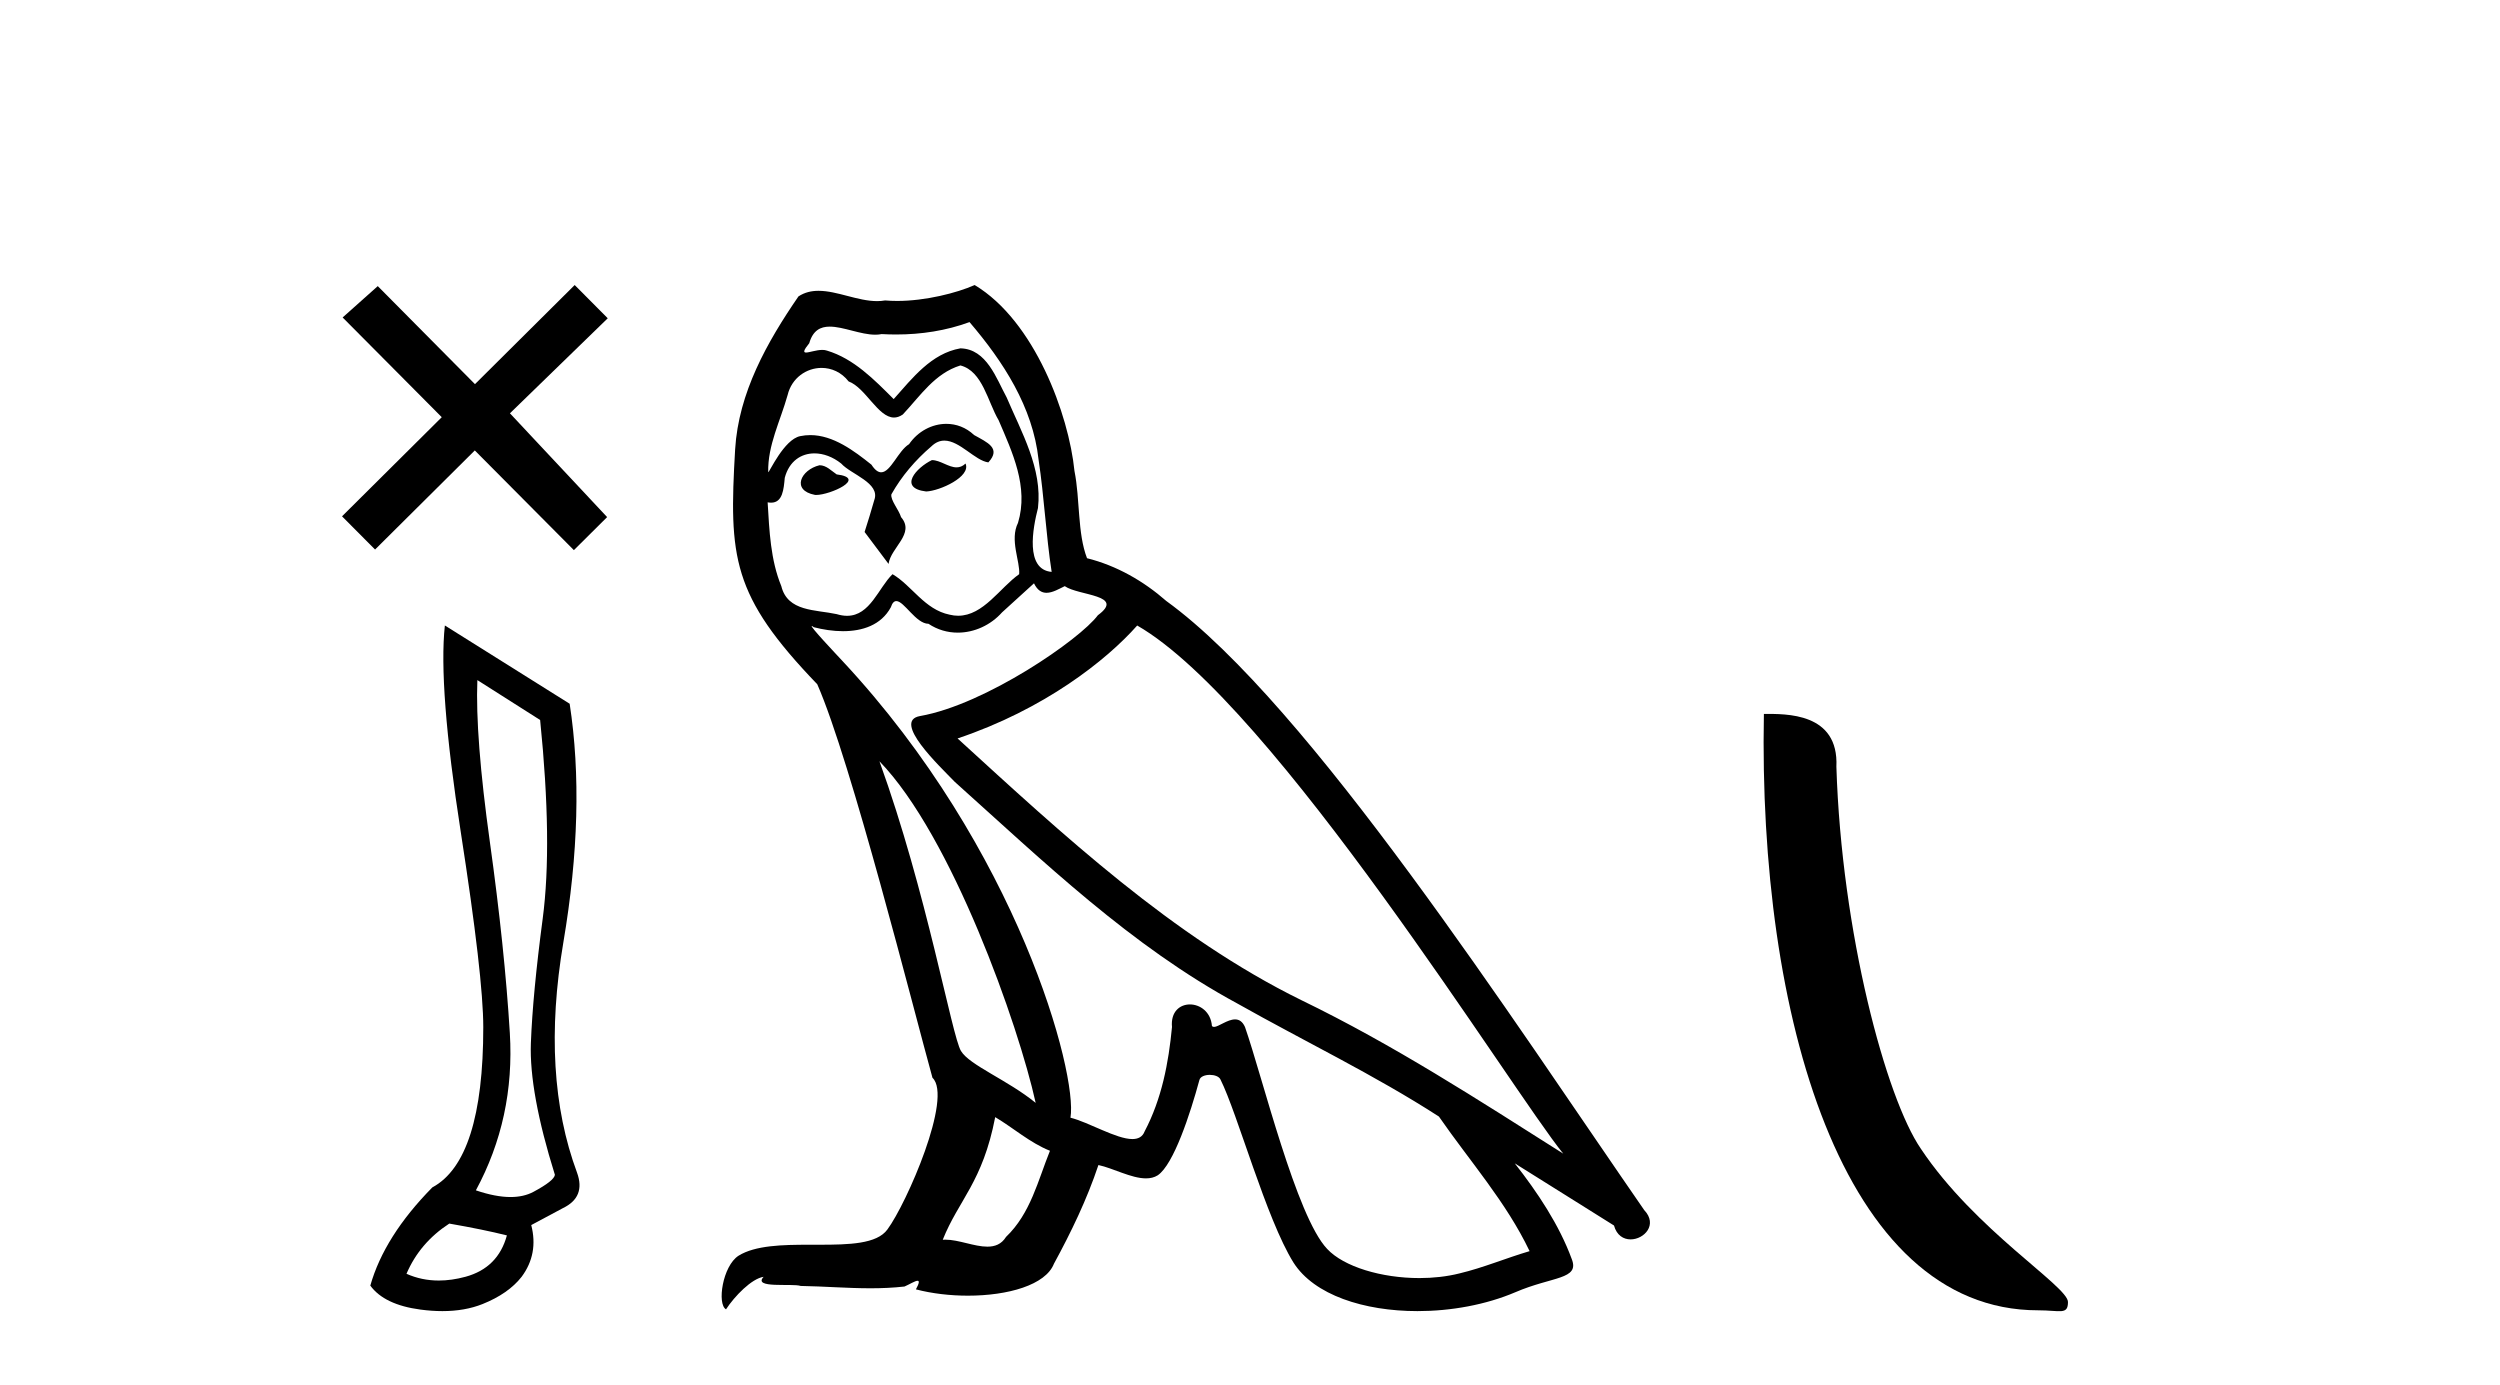
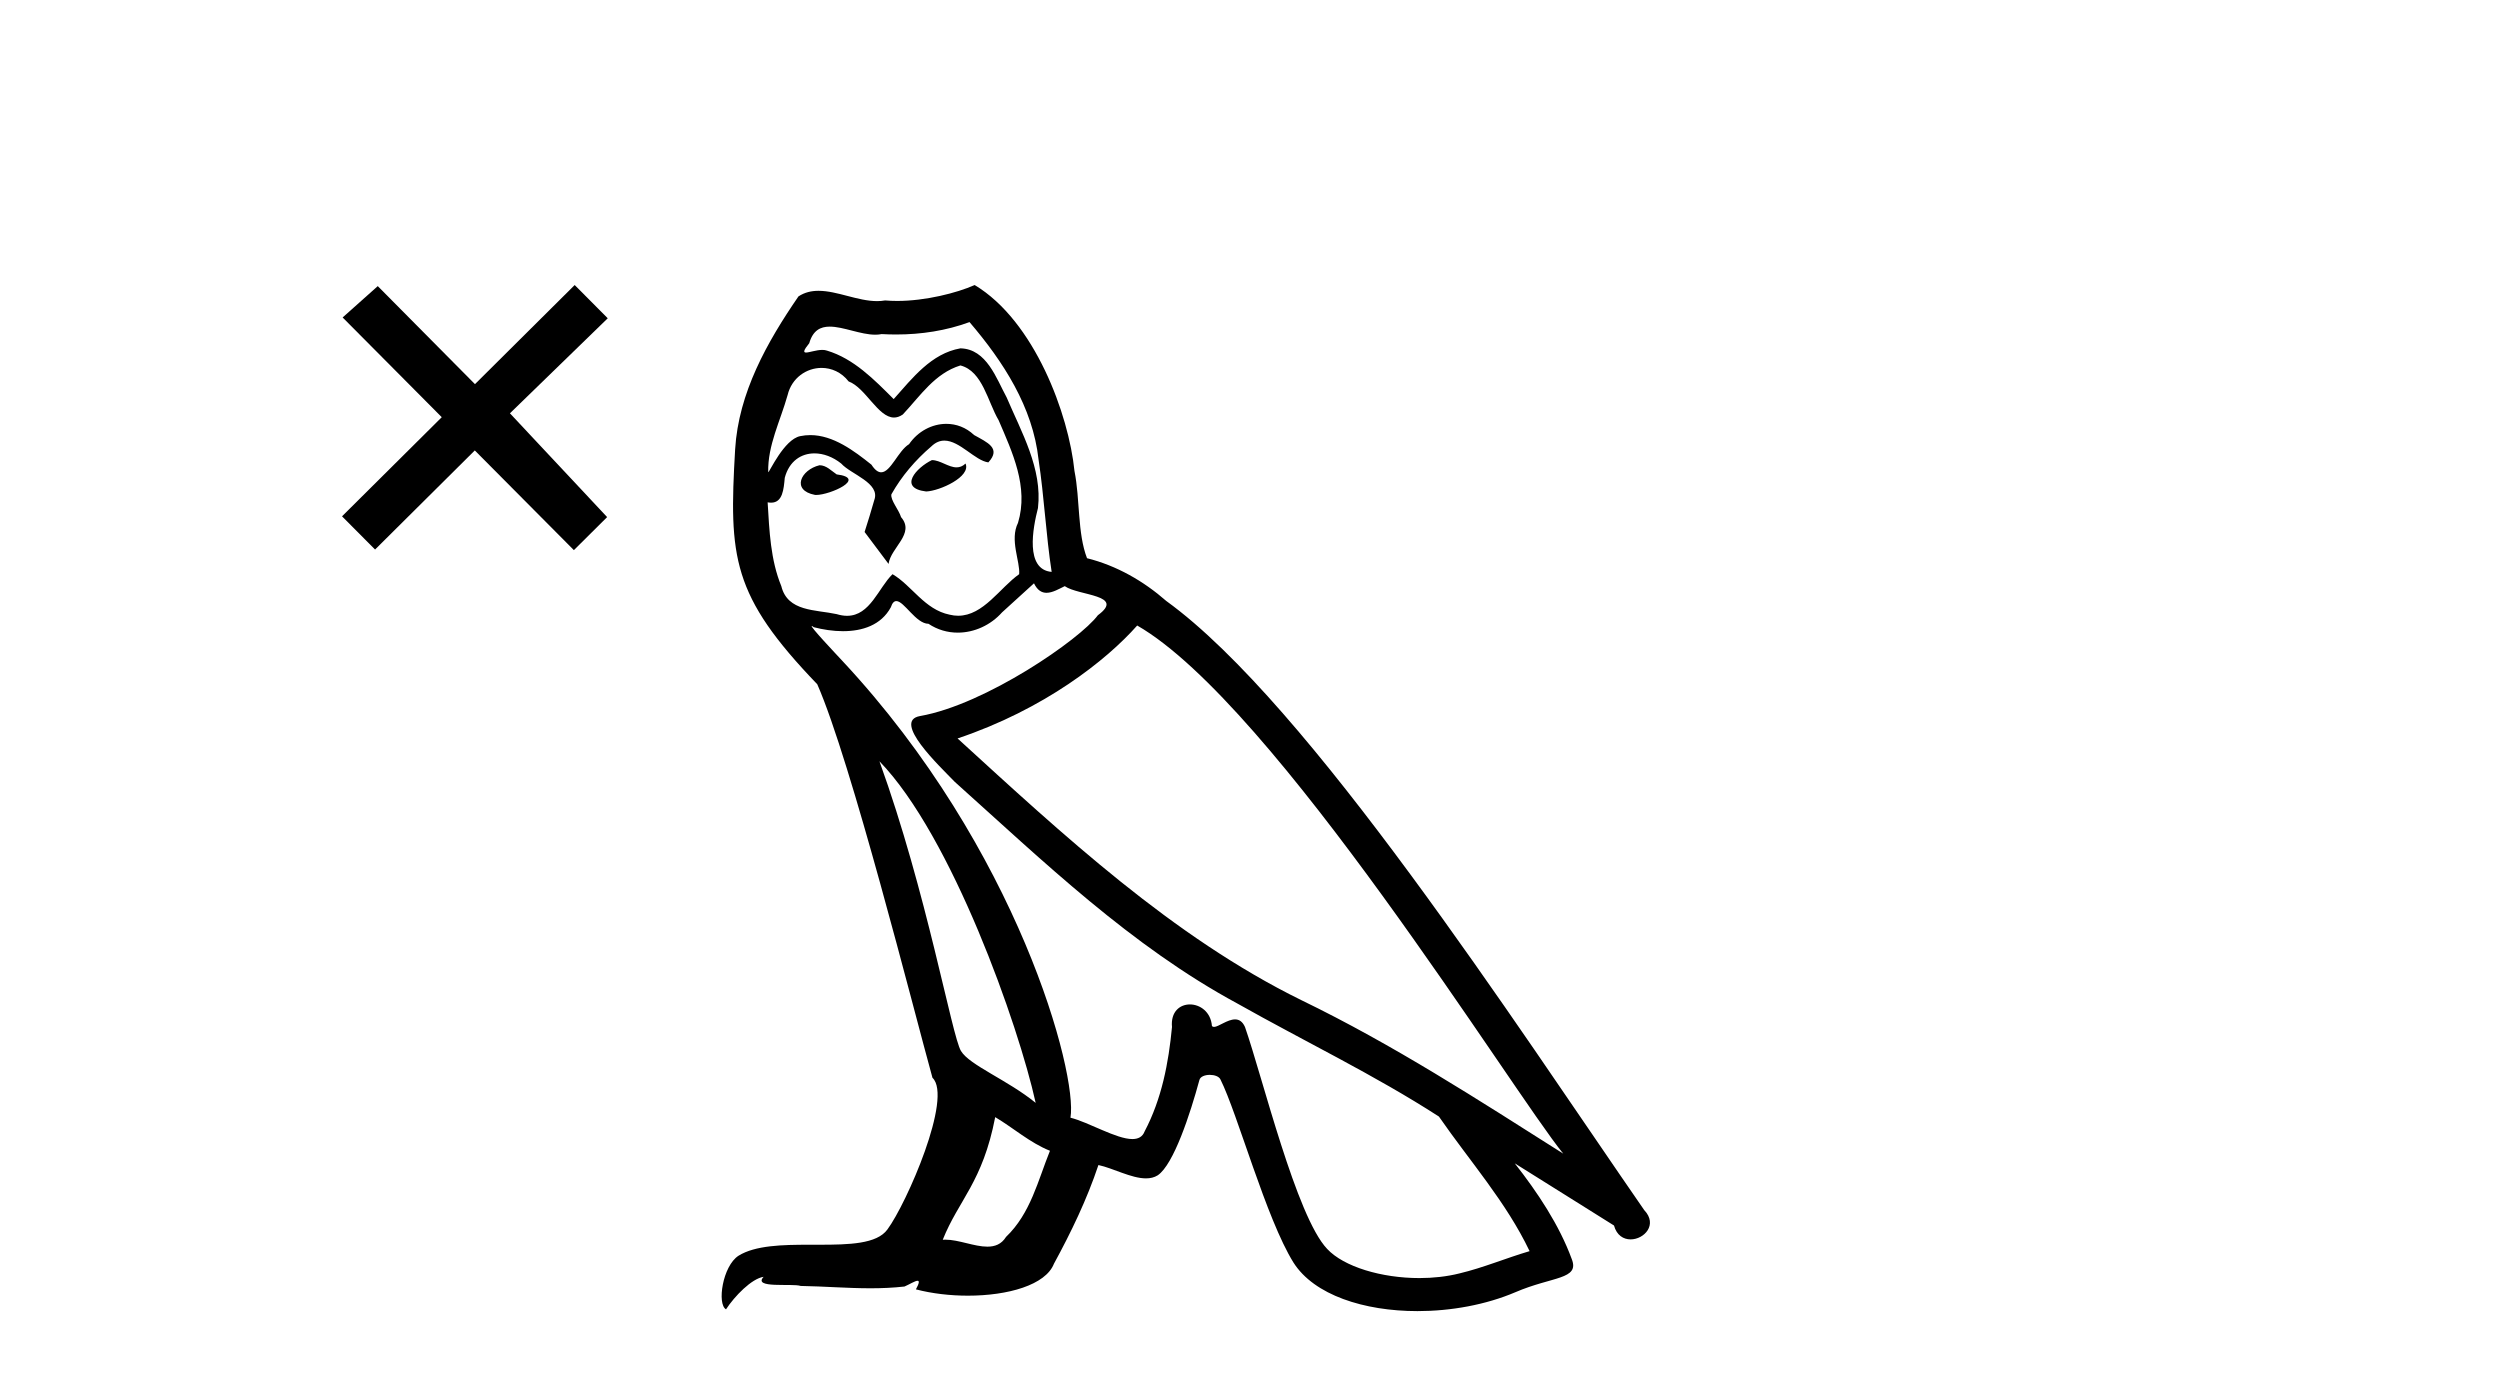
<svg xmlns="http://www.w3.org/2000/svg" width="74.0" height="41.0">
  <path d="M 14.059 11.371 L 11.182 8.469 L 10.142 9.397 L 13.076 12.349 L 10.124 15.283 L 11.102 16.266 L 14.054 13.333 L 16.987 16.284 L 17.971 15.306 L 15.094 12.234 L 17.989 9.421 L 17.011 8.437 L 14.059 11.371 Z" style="fill:#000000;stroke:none" />
-   <path d="M 14.13 20.131 L 15.988 21.312 Q 16.359 24.962 16.064 27.191 Q 15.769 29.421 15.714 30.874 Q 15.66 32.327 16.425 34.775 Q 16.403 34.95 15.791 35.278 Q 15.504 35.432 15.111 35.432 Q 14.667 35.432 14.086 35.234 Q 15.244 33.092 15.091 30.579 Q 14.938 28.065 14.501 24.929 Q 14.064 21.793 14.13 20.131 ZM 13.299 36.218 Q 14.305 36.393 15.004 36.568 Q 14.742 37.529 13.78 37.792 Q 13.368 37.904 12.988 37.904 Q 12.481 37.904 12.032 37.704 Q 12.425 36.786 13.299 36.218 ZM 13.168 18.514 Q 12.971 20.328 13.638 24.623 Q 14.305 28.918 14.305 30.404 Q 14.305 34.338 12.797 35.147 Q 11.376 36.59 10.961 38.054 Q 11.376 38.622 12.447 38.764 Q 12.786 38.809 13.095 38.809 Q 13.76 38.809 14.283 38.6 Q 15.048 38.294 15.441 37.792 Q 15.944 37.114 15.725 36.262 L 16.665 35.759 Q 17.343 35.431 17.08 34.71 Q 16.009 31.825 16.676 27.891 Q 17.343 23.956 16.862 20.831 L 13.168 18.514 Z" style="fill:#000000;stroke:none" />
  <path d="M 27.584 13.619 C 27.128 13.839 26.571 14.447 27.415 14.548 C 27.82 14.531 28.749 14.109 28.58 13.721 L 28.58 13.721 C 28.493 13.804 28.404 13.834 28.314 13.834 C 28.075 13.834 27.83 13.619 27.584 13.619 ZM 24.258 13.771 C 23.701 13.906 23.414 14.514 24.123 14.649 C 24.135 14.65 24.147 14.651 24.16 14.651 C 24.568 14.651 25.681 14.156 24.765 14.042 C 24.613 13.94 24.461 13.771 24.258 13.771 ZM 28.698 9.534 C 29.694 10.699 30.572 12.049 30.741 13.603 C 30.91 14.717 30.96 15.831 31.129 16.928 C 30.336 16.861 30.572 15.628 30.724 15.038 C 30.859 13.873 30.234 12.792 29.796 11.762 C 29.492 11.205 29.205 10.328 28.428 10.311 C 27.567 10.463 27.01 11.189 26.453 11.813 C 25.879 11.239 25.271 10.615 24.478 10.378 C 24.436 10.363 24.39 10.357 24.341 10.357 C 24.163 10.357 23.955 10.435 23.859 10.435 C 23.776 10.435 23.777 10.377 23.954 10.159 C 24.062 9.78 24.284 9.668 24.56 9.668 C 24.961 9.668 25.476 9.907 25.909 9.907 C 25.974 9.907 26.037 9.901 26.098 9.889 C 26.241 9.897 26.384 9.901 26.527 9.901 C 27.265 9.901 28.005 9.789 28.698 9.534 ZM 28.428 10.817 C 29.087 10.986 29.238 11.898 29.559 12.438 C 29.964 13.383 30.454 14.413 30.133 15.476 C 29.88 15.983 30.201 16.624 30.167 16.996 C 29.604 17.391 29.109 18.226 28.362 18.226 C 28.28 18.226 28.196 18.216 28.107 18.194 C 27.365 18.042 26.993 17.333 26.419 16.996 C 26.004 17.397 25.758 18.228 25.073 18.228 C 24.979 18.228 24.877 18.212 24.765 18.178 C 24.14 18.042 23.313 18.11 23.127 17.35 C 22.807 16.574 22.773 15.713 22.722 14.869 L 22.722 14.869 C 22.759 14.876 22.794 14.879 22.825 14.879 C 23.167 14.879 23.198 14.483 23.229 14.143 C 23.36 13.649 23.714 13.42 24.107 13.42 C 24.372 13.42 24.655 13.524 24.9 13.721 C 25.187 14.042 26.065 14.295 25.879 14.801 C 25.795 15.105 25.693 15.426 25.592 15.747 L 26.301 16.692 C 26.369 16.202 27.094 15.797 26.672 15.308 C 26.605 15.088 26.352 14.801 26.385 14.632 C 26.689 14.092 27.094 13.619 27.567 13.214 C 27.695 13.09 27.825 13.042 27.954 13.042 C 28.407 13.042 28.862 13.635 29.255 13.687 C 29.644 13.265 29.222 13.096 28.833 12.877 C 28.593 12.65 28.302 12.546 28.012 12.546 C 27.59 12.546 27.169 12.766 26.909 13.147 C 26.588 13.339 26.365 13.98 26.083 13.98 C 25.994 13.98 25.9 13.917 25.795 13.755 C 25.279 13.342 24.661 12.879 23.986 12.879 C 23.886 12.879 23.786 12.889 23.684 12.91 C 23.207 13.009 22.777 13.976 22.741 13.976 C 22.74 13.976 22.739 13.975 22.739 13.974 C 22.722 13.181 23.094 12.472 23.313 11.695 C 23.435 11.185 23.873 10.89 24.319 10.89 C 24.61 10.89 24.906 11.016 25.119 11.29 C 25.622 11.476 25.99 12.359 26.463 12.359 C 26.546 12.359 26.632 12.332 26.723 12.269 C 27.246 11.712 27.668 11.053 28.428 10.817 ZM 26.031 22.533 C 28.175 24.744 30.15 30.349 30.656 32.645 C 29.829 31.97 28.698 31.531 28.445 31.109 C 28.175 30.67 27.432 26.399 26.031 22.533 ZM 33.661 18.515 C 37.713 20.845 44.77 32.307 46.272 34.148 C 43.74 32.544 41.241 30.923 38.523 29.606 C 34.708 27.733 31.45 24.694 28.344 21.858 C 30.91 20.997 32.75 19.545 33.661 18.515 ZM 29.458 33.067 C 29.998 33.388 30.488 33.827 31.079 34.063 C 30.724 34.941 30.505 35.92 29.779 36.612 C 29.642 36.832 29.448 36.901 29.226 36.901 C 28.842 36.901 28.375 36.694 27.985 36.694 C 27.958 36.694 27.931 36.695 27.905 36.697 C 28.377 35.515 29.087 34.992 29.458 33.067 ZM 30.606 17.266 C 30.708 17.478 30.839 17.547 30.977 17.547 C 31.159 17.547 31.355 17.427 31.517 17.35 C 31.923 17.637 33.324 17.604 32.497 18.211 C 31.973 18.92 29.176 20.854 27.234 21.195 C 26.395 21.342 27.803 22.668 28.259 23.141 C 30.893 25.504 33.476 28.003 36.633 29.708 C 38.608 30.822 40.684 31.818 42.592 33.05 C 43.503 34.367 44.584 35.582 45.276 37.034 C 44.584 37.237 43.909 37.524 43.2 37.693 C 42.825 37.787 42.42 37.831 42.014 37.831 C 40.899 37.831 39.778 37.499 39.283 36.967 C 38.371 36.005 37.375 31.902 36.852 30.4 C 36.777 30.231 36.672 30.174 36.558 30.174 C 36.33 30.174 36.065 30.397 35.935 30.397 C 35.908 30.397 35.887 30.388 35.873 30.366 C 35.839 29.95 35.52 29.731 35.221 29.731 C 34.925 29.731 34.649 29.946 34.691 30.4 C 34.59 31.463 34.387 32.527 33.881 33.489 C 33.819 33.653 33.689 33.716 33.518 33.716 C 33.039 33.716 32.234 33.221 31.686 33.084 C 31.906 31.784 30.133 25.133 24.934 19.562 C 24.752 19.365 23.96 18.53 24.029 18.53 C 24.037 18.53 24.056 18.541 24.09 18.566 C 24.356 18.635 24.655 18.683 24.952 18.683 C 25.522 18.683 26.08 18.508 26.369 17.975 C 26.412 17.843 26.468 17.792 26.532 17.792 C 26.763 17.792 27.113 18.464 27.483 18.464 C 27.751 18.643 28.051 18.726 28.35 18.726 C 28.839 18.726 29.325 18.504 29.66 18.127 C 29.981 17.84 30.285 17.553 30.606 17.266 ZM 28.85 8.437 C 28.32 8.673 27.39 8.908 26.557 8.908 C 26.435 8.908 26.316 8.903 26.2 8.893 C 26.121 8.907 26.04 8.913 25.959 8.913 C 25.391 8.913 24.779 8.608 24.229 8.608 C 24.02 8.608 23.819 8.652 23.634 8.774 C 22.705 10.125 21.861 11.627 21.76 13.299 C 21.574 16.506 21.659 17.62 24.191 20.254 C 25.187 22.516 27.044 29.893 27.601 31.902 C 28.209 32.476 26.841 35.616 26.267 36.393 C 25.955 36.823 25.132 36.844 24.248 36.844 C 24.152 36.844 24.055 36.844 23.958 36.844 C 23.163 36.844 22.358 36.861 21.861 37.169 C 21.388 37.473 21.22 38.604 21.49 38.756 C 21.743 38.368 22.249 37.845 22.604 37.794 L 22.604 37.794 C 22.266 38.148 23.448 37.98 23.701 38.064 C 24.384 38.075 25.075 38.133 25.768 38.133 C 26.103 38.133 26.438 38.119 26.774 38.081 C 26.926 38.014 27.088 37.911 27.159 37.911 C 27.215 37.911 27.215 37.973 27.111 38.165 C 27.589 38.29 28.126 38.352 28.651 38.352 C 29.832 38.352 30.951 38.037 31.197 37.406 C 31.703 36.477 32.176 35.498 32.513 34.485 C 32.944 34.577 33.486 34.88 33.921 34.88 C 34.048 34.88 34.166 34.854 34.269 34.789 C 34.742 34.468 35.231 32.966 35.502 31.97 C 35.527 31.866 35.668 31.816 35.81 31.816 C 35.947 31.816 36.085 31.862 36.126 31.953 C 36.633 32.966 37.477 36.072 38.287 37.372 C 38.898 38.335 40.38 38.809 41.957 38.809 C 42.95 38.809 43.98 38.622 44.854 38.25 C 45.951 37.777 46.762 37.878 46.525 37.271 C 46.154 36.258 45.512 35.295 44.837 34.435 L 44.837 34.435 C 45.816 35.042 46.795 35.667 47.774 36.275 C 47.855 36.569 48.058 36.686 48.266 36.686 C 48.665 36.686 49.08 36.252 48.669 35.819 C 44.837 30.282 38.743 20.845 34.522 17.789 C 33.847 17.198 33.054 16.743 32.176 16.523 C 31.889 15.78 31.973 14.784 31.804 13.94 C 31.636 12.269 30.623 9.5 28.85 8.437 Z" style="fill:#000000;stroke:none" />
-   <path d="M 60.327 38.785 C 60.981 38.785 61.212 38.932 61.212 38.539 C 61.212 38.071 58.466 36.418 56.858 34.004 C 55.827 32.504 54.51 27.607 54.357 22.695 C 54.433 21.083 52.852 21.132 52.211 21.132 C 52.041 30.016 54.515 38.785 60.327 38.785 Z" style="fill:#000000;stroke:none" />
</svg>